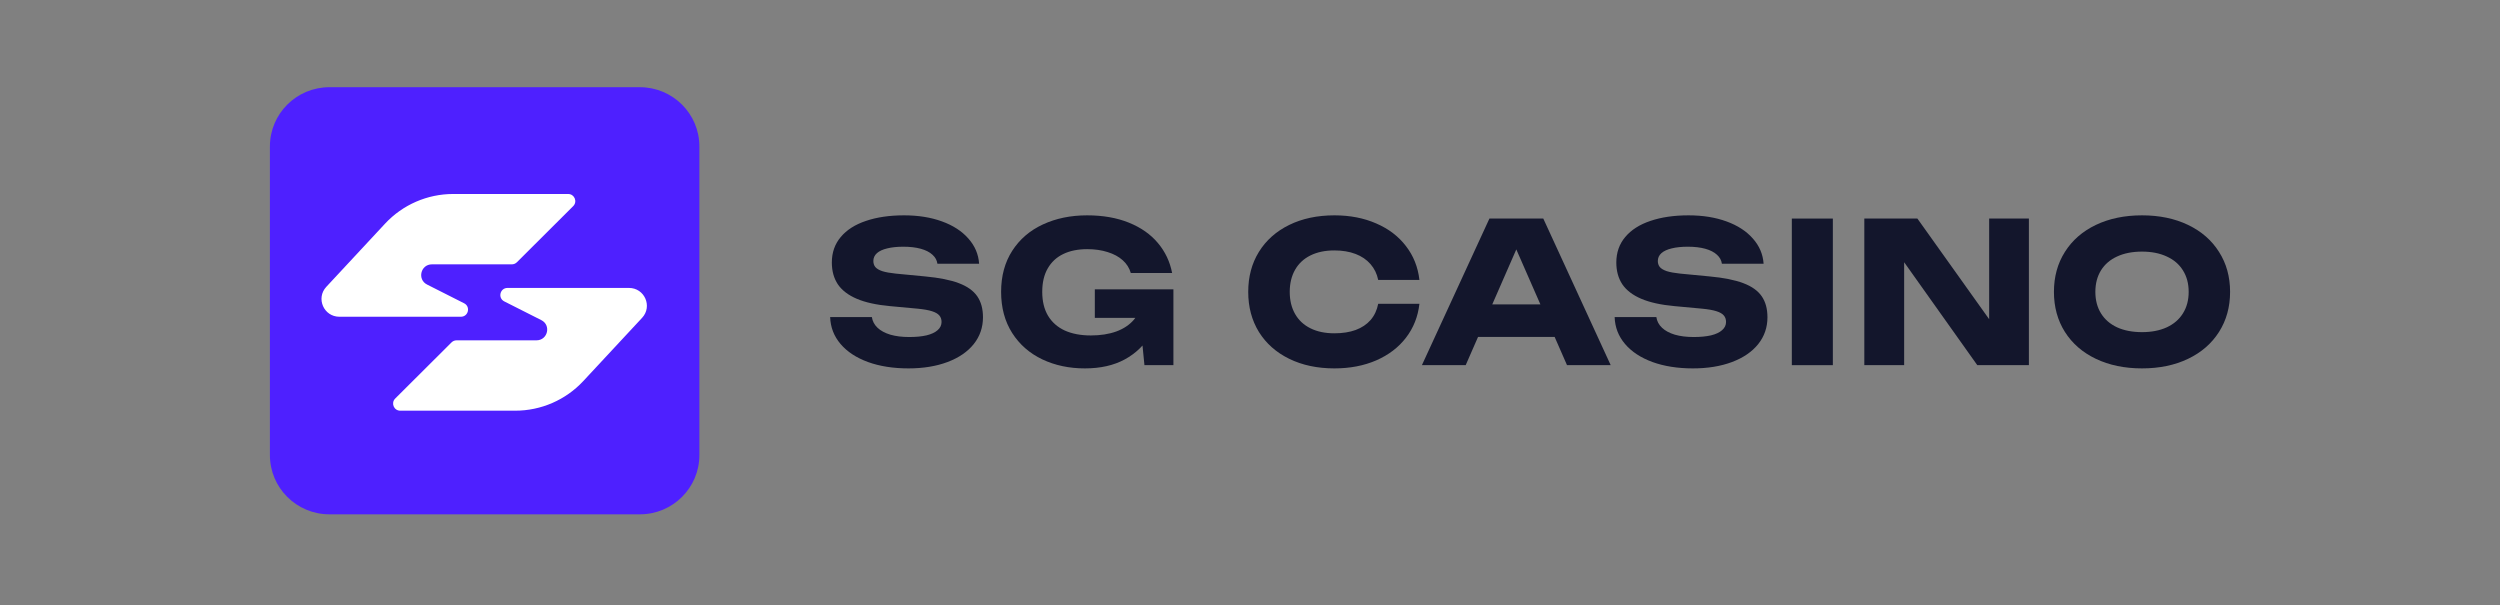
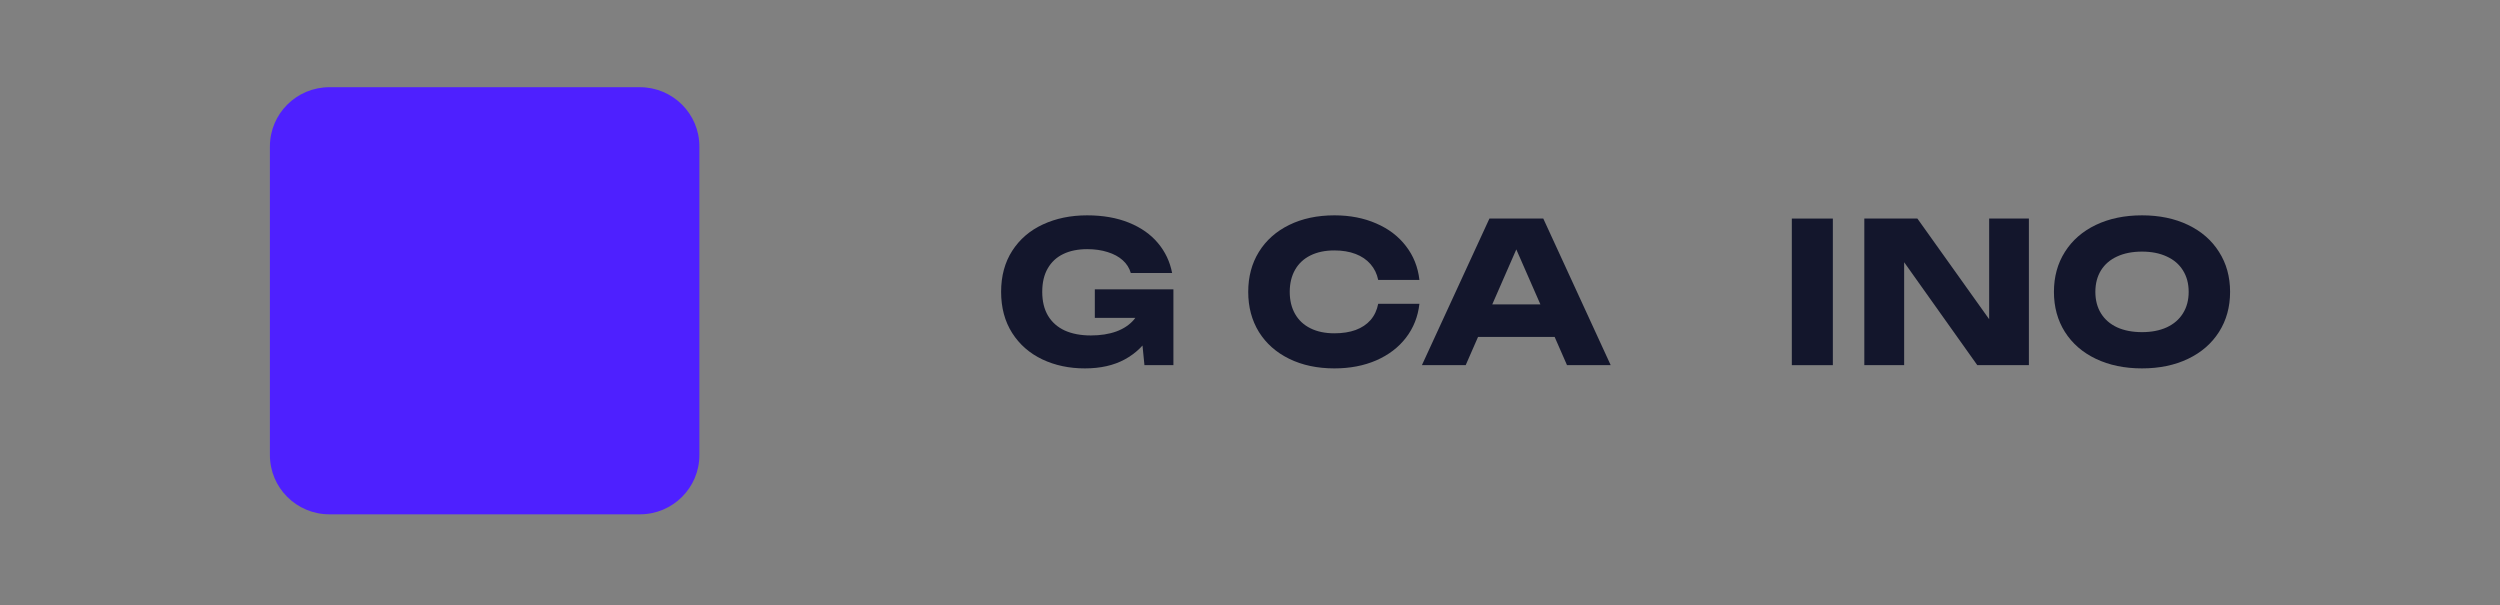
<svg xmlns="http://www.w3.org/2000/svg" width="500" height="121" viewBox="0 0 500 121">
  <rect x="0" y="0" width="500" height="121" fill="#808080" stroke="none" />
-   <path id="Path" fill="#13162c" stroke="none" d="M 174.374 63.416 C 174.493 64.237 174.868 64.948 175.501 65.547 C 176.133 66.146 176.99 66.609 178.071 66.935 C 179.152 67.248 180.411 67.404 181.847 67.404 C 183.191 67.404 184.345 67.293 185.307 67.072 C 186.268 66.837 187.006 66.492 187.521 66.036 C 188.048 65.58 188.311 65.032 188.311 64.394 C 188.311 63.873 188.166 63.443 187.876 63.104 C 187.586 62.752 187.092 62.465 186.393 62.244 C 185.708 62.022 184.753 61.853 183.527 61.735 L 178.031 61.227 C 175.303 60.98 173.082 60.491 171.369 59.761 C 169.656 59.031 168.39 58.067 167.573 56.868 C 166.769 55.656 166.367 54.203 166.367 52.509 C 166.367 50.516 166.96 48.815 168.147 47.408 C 169.333 45.987 171.013 44.912 173.188 44.183 C 175.362 43.44 177.906 43.068 180.819 43.068 C 183.652 43.068 186.177 43.472 188.39 44.28 C 190.617 45.088 192.377 46.228 193.669 47.701 C 194.974 49.16 195.692 50.841 195.823 52.744 L 187.481 52.744 C 187.389 52.053 187.06 51.454 186.492 50.946 C 185.926 50.424 185.148 50.027 184.16 49.753 C 183.172 49.48 182.005 49.343 180.661 49.343 C 179.422 49.343 178.354 49.454 177.458 49.675 C 176.562 49.884 175.87 50.203 175.382 50.633 C 174.908 51.063 174.67 51.584 174.67 52.197 C 174.67 52.679 174.802 53.083 175.066 53.409 C 175.343 53.734 175.804 54.008 176.45 54.23 C 177.109 54.438 177.999 54.601 179.118 54.718 L 185.029 55.285 C 187.836 55.546 190.085 55.995 191.77 56.634 C 193.457 57.272 194.684 58.145 195.448 59.253 C 196.212 60.361 196.595 61.762 196.595 63.456 C 196.595 65.488 195.976 67.28 194.736 68.831 C 193.497 70.369 191.751 71.561 189.497 72.408 C 187.244 73.255 184.641 73.679 181.689 73.679 C 178.644 73.679 175.949 73.255 173.603 72.408 C 171.257 71.548 169.425 70.343 168.107 68.792 C 166.789 67.241 166.097 65.449 166.031 63.416 L 174.374 63.416 Z" />
  <path id="path1" fill="#13162c" stroke="none" d="M 231.854 60.328 C 231.749 62.778 231.123 65.013 229.976 67.033 C 228.843 69.052 227.169 70.668 224.954 71.88 C 222.753 73.079 220.091 73.679 216.969 73.679 C 213.845 73.679 211.01 73.079 208.468 71.88 C 205.923 70.668 203.914 68.909 202.438 66.603 C 200.961 64.283 200.223 61.54 200.223 58.373 C 200.223 55.194 200.969 52.451 202.457 50.144 C 203.946 47.838 205.989 46.085 208.585 44.886 C 211.195 43.674 214.141 43.068 217.423 43.068 C 220.586 43.068 223.374 43.557 225.786 44.534 C 228.197 45.512 230.129 46.867 231.578 48.6 C 233.041 50.333 233.989 52.333 234.424 54.601 L 226.161 54.601 C 225.883 53.624 225.351 52.777 224.559 52.06 C 223.769 51.343 222.761 50.796 221.534 50.418 C 220.322 50.027 218.958 49.831 217.443 49.831 C 215.584 49.831 213.984 50.157 212.638 50.809 C 211.294 51.46 210.26 52.425 209.535 53.702 C 208.809 54.966 208.448 56.523 208.448 58.373 C 208.448 60.263 208.837 61.859 209.613 63.162 C 210.405 64.465 211.525 65.449 212.975 66.114 C 214.438 66.766 216.171 67.091 218.174 67.091 C 220.097 67.091 221.798 66.824 223.275 66.29 C 224.75 65.743 225.923 64.954 226.794 63.925 C 227.676 62.882 228.19 61.631 228.335 60.172 L 231.854 60.328 Z M 218.964 63.573 L 218.964 57.865 L 234.682 57.865 L 234.682 73.033 L 228.888 73.033 L 227.743 61.442 L 229.285 63.573 L 218.964 63.573 Z" />
  <path id="path2" fill="#13162c" stroke="none" d="M 283.884 60.758 C 283.594 63.325 282.699 65.586 281.196 67.541 C 279.706 69.482 277.723 70.994 275.246 72.076 C 272.781 73.144 269.994 73.679 266.883 73.679 C 263.469 73.679 260.458 73.04 257.848 71.763 C 255.238 70.486 253.216 68.694 251.779 66.388 C 250.355 64.068 249.645 61.397 249.645 58.373 C 249.645 55.35 250.355 52.685 251.779 50.379 C 253.216 48.059 255.238 46.261 257.848 44.984 C 260.458 43.707 263.469 43.068 266.883 43.068 C 269.994 43.068 272.781 43.609 275.246 44.691 C 277.723 45.759 279.706 47.271 281.196 49.226 C 282.699 51.167 283.594 53.422 283.884 55.989 L 275.641 55.989 C 275.391 54.764 274.877 53.708 274.099 52.822 C 273.334 51.936 272.34 51.259 271.113 50.789 C 269.888 50.32 268.471 50.086 266.864 50.086 C 265.031 50.086 263.444 50.418 262.098 51.082 C 260.754 51.747 259.726 52.705 259.015 53.956 C 258.303 55.207 257.947 56.679 257.947 58.373 C 257.947 60.068 258.303 61.54 259.015 62.791 C 259.726 64.042 260.754 65 262.098 65.664 C 263.444 66.329 265.031 66.661 266.864 66.661 C 268.497 66.661 269.92 66.44 271.133 65.997 C 272.36 65.541 273.354 64.876 274.118 64.003 C 274.883 63.117 275.391 62.035 275.641 60.758 L 283.884 60.758 Z" />
  <path id="path3" fill="#13162c" stroke="none" d="M 292.902 67.384 L 292.902 60.875 L 313.303 60.875 L 313.303 67.384 L 292.902 67.384 Z M 308.658 43.713 L 322.141 73.033 L 313.402 73.033 L 302.074 47.173 L 304.446 47.173 L 293.138 73.033 L 284.381 73.033 L 297.884 43.713 L 308.658 43.713 Z" />
-   <path id="path4" fill="#13162c" stroke="none" d="M 331.27 63.416 C 331.389 64.237 331.765 64.948 332.398 65.547 C 333.029 66.146 333.886 66.609 334.968 66.935 C 336.048 67.248 337.306 67.404 338.743 67.404 C 340.087 67.404 341.24 67.293 342.203 67.072 C 343.166 66.837 343.902 66.492 344.416 66.036 C 344.944 65.58 345.208 65.032 345.208 64.394 C 345.208 63.873 345.063 63.443 344.773 63.104 C 344.483 62.752 343.989 62.465 343.291 62.244 C 342.604 62.022 341.649 61.853 340.423 61.735 L 334.928 61.227 C 332.199 60.98 329.978 60.491 328.265 59.761 C 326.552 59.031 325.286 58.067 324.47 56.868 C 323.666 55.656 323.263 54.203 323.263 52.509 C 323.263 50.516 323.857 48.815 325.044 47.408 C 326.229 45.987 327.91 44.912 330.083 44.183 C 332.259 43.44 334.803 43.068 337.715 43.068 C 340.549 43.068 343.072 43.472 345.287 44.28 C 347.515 45.088 349.273 46.228 350.565 47.701 C 351.87 49.16 352.588 50.841 352.721 52.744 L 344.377 52.744 C 344.285 52.053 343.956 51.454 343.388 50.946 C 342.822 50.424 342.044 50.027 341.056 49.753 C 340.067 49.48 338.902 49.343 337.557 49.343 C 336.318 49.343 335.25 49.454 334.355 49.675 C 333.458 49.884 332.767 50.203 332.279 50.633 C 331.804 51.063 331.566 51.584 331.566 52.197 C 331.566 52.679 331.699 53.083 331.963 53.409 C 332.239 53.734 332.7 54.008 333.346 54.23 C 334.005 54.438 334.895 54.601 336.014 54.718 L 341.925 55.285 C 344.734 55.546 346.981 55.995 348.668 56.634 C 350.355 57.272 351.58 58.145 352.344 59.253 C 353.108 60.361 353.491 61.762 353.491 63.456 C 353.491 65.488 352.872 67.28 351.633 68.831 C 350.395 70.369 348.648 71.561 346.393 72.408 C 344.14 73.255 341.538 73.679 338.585 73.679 C 335.54 73.679 332.846 73.255 330.5 72.408 C 328.154 71.548 326.322 70.343 325.004 68.792 C 323.686 67.241 322.993 65.449 322.928 63.416 L 331.27 63.416 Z" />
  <path id="path5" fill="#13162c" stroke="none" d="M 358.365 43.713 L 366.57 43.713 L 366.57 73.033 L 358.365 73.033 L 358.365 43.713 Z" />
  <path id="path6" fill="#13162c" stroke="none" d="M 400.342 67.364 L 397.831 67.873 L 397.831 43.713 L 405.779 43.713 L 405.779 73.033 L 395.459 73.033 L 378.318 48.912 L 380.829 48.404 L 380.829 73.033 L 372.863 73.033 L 372.863 43.713 L 383.479 43.713 L 400.342 67.364 Z" />
  <path id="path7" fill="#13162c" stroke="none" d="M 428.403 73.679 C 424.923 73.679 421.845 73.04 419.169 71.763 C 416.507 70.486 414.445 68.694 412.982 66.388 C 411.519 64.068 410.787 61.397 410.787 58.373 C 410.787 55.35 411.519 52.685 412.982 50.379 C 414.445 48.059 416.507 46.261 419.169 44.984 C 421.845 43.707 424.923 43.068 428.403 43.068 C 431.882 43.068 434.953 43.707 437.615 44.984 C 440.277 46.261 442.339 48.059 443.802 50.379 C 445.278 52.685 446.017 55.35 446.017 58.373 C 446.017 61.397 445.278 64.068 443.802 66.388 C 442.339 68.694 440.277 70.486 437.615 71.763 C 434.953 73.04 431.882 73.679 428.403 73.679 Z M 428.403 66.427 C 430.3 66.427 431.948 66.107 433.345 65.469 C 434.755 64.817 435.836 63.886 436.587 62.674 C 437.351 61.462 437.734 60.028 437.734 58.373 C 437.734 56.718 437.351 55.285 436.587 54.073 C 435.836 52.861 434.755 51.936 433.345 51.298 C 431.948 50.646 430.3 50.32 428.403 50.32 C 426.491 50.32 424.83 50.646 423.421 51.298 C 422.023 51.936 420.949 52.861 420.197 54.073 C 419.447 55.285 419.072 56.718 419.072 58.373 C 419.072 60.028 419.447 61.462 420.197 62.674 C 420.949 63.886 422.023 64.817 423.421 65.469 C 424.83 66.107 426.491 66.427 428.403 66.427 Z" />
  <path id="path8" fill="#4e20ff" stroke="none" d="M 127.972 17.441 L 65.887 17.441 C 59.312 17.441 53.982 22.742 53.982 29.281 L 53.982 91.026 C 53.982 97.565 59.312 102.865 65.887 102.865 L 127.972 102.865 C 134.546 102.865 139.876 97.565 139.876 91.026 L 139.876 29.281 C 139.876 22.742 134.546 17.441 127.972 17.441 Z" />
-   <path id="path9" fill="#ffffff" fill-rule="evenodd" stroke="none" d="M 77.018 44.724 L 65.258 57.37 C 63.139 59.648 64.76 63.349 67.877 63.349 L 92.177 63.349 C 93.68 63.349 94.164 61.333 92.823 60.655 L 85.414 56.909 C 83.404 55.893 84.129 52.869 86.383 52.869 L 102.366 52.869 C 102.745 52.869 103.108 52.719 103.376 52.452 L 114.638 41.227 C 115.538 40.33 114.901 38.797 113.628 38.797 L 90.638 38.797 C 85.468 38.797 80.532 40.945 77.018 44.724 Z M 116.66 76.211 L 128.42 63.565 C 130.539 61.287 128.917 57.586 125.801 57.586 L 101.501 57.586 C 99.998 57.586 99.514 59.602 100.855 60.28 L 108.264 64.026 C 110.275 65.042 109.549 68.066 107.295 68.066 L 91.312 68.066 C 90.933 68.066 90.57 68.216 90.302 68.483 L 79.039 79.708 C 78.14 80.605 78.777 82.138 80.05 82.138 L 103.04 82.138 C 108.21 82.138 113.146 79.99 116.66 76.211 Z" />
</svg>